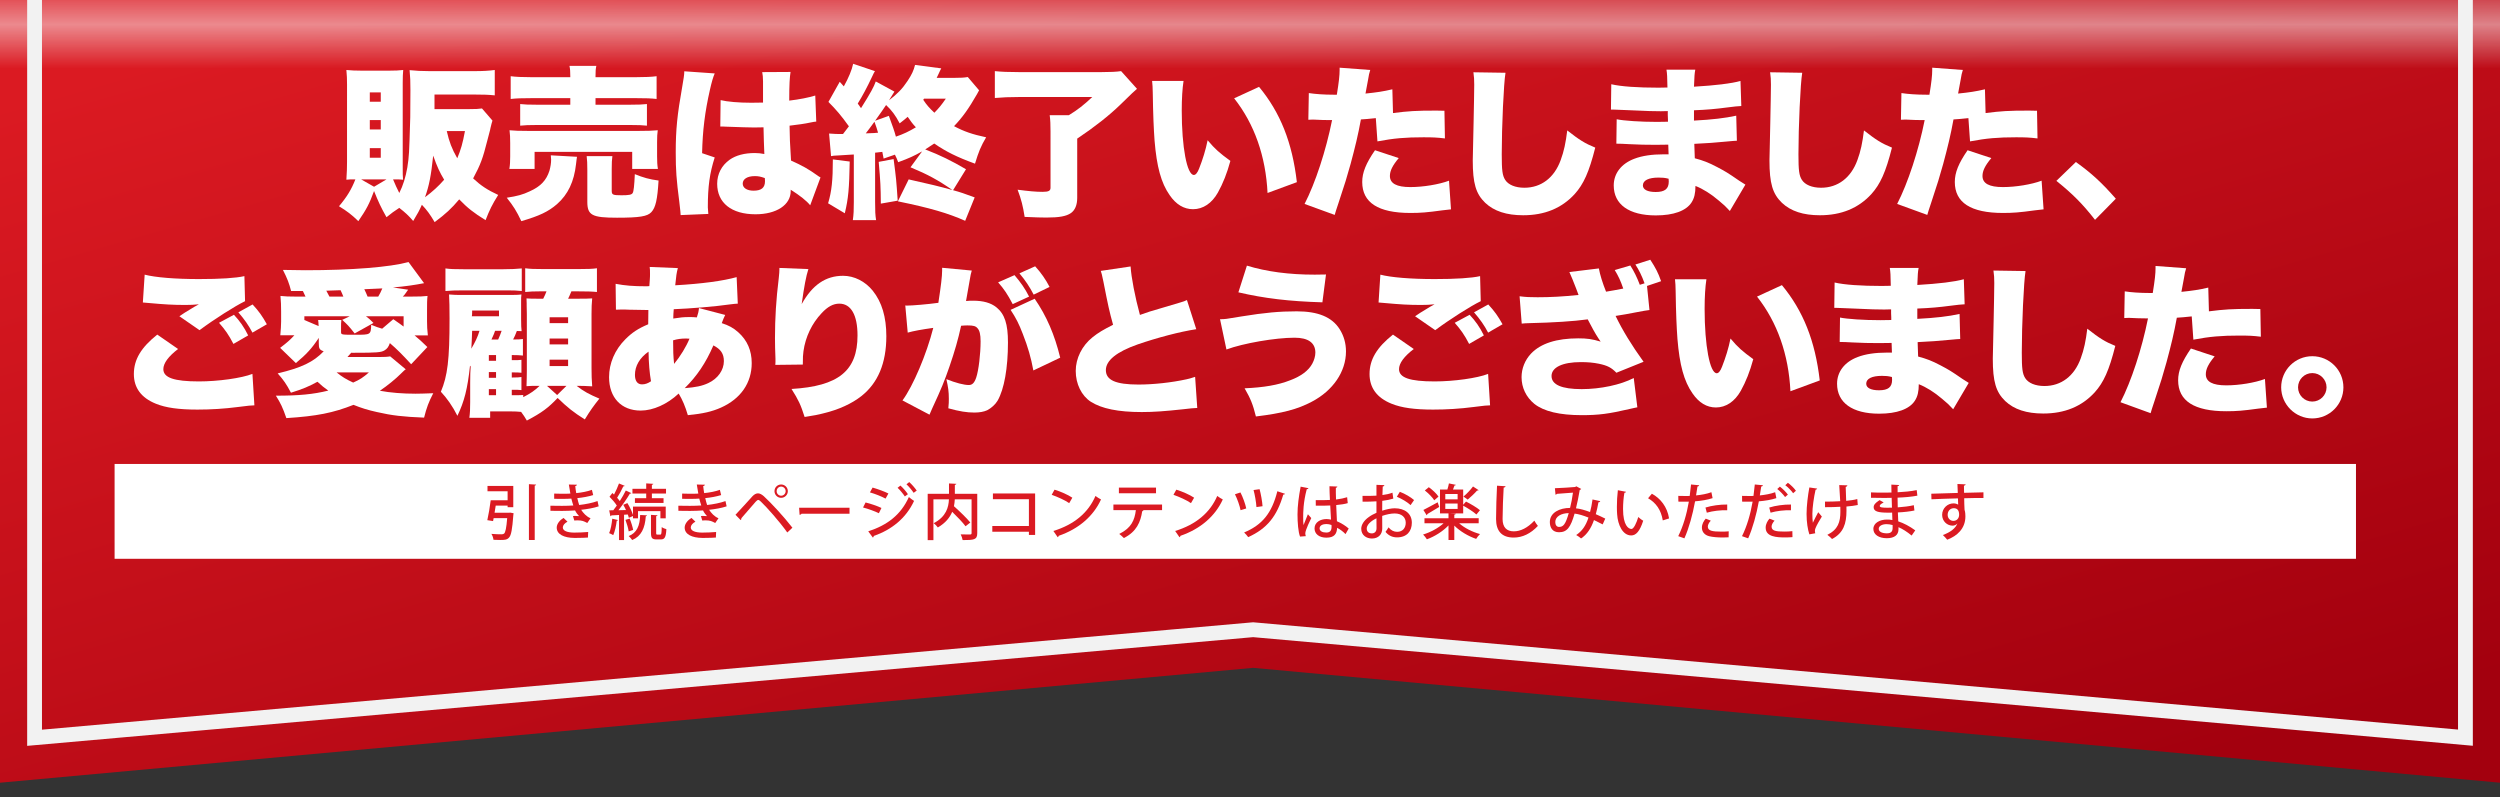
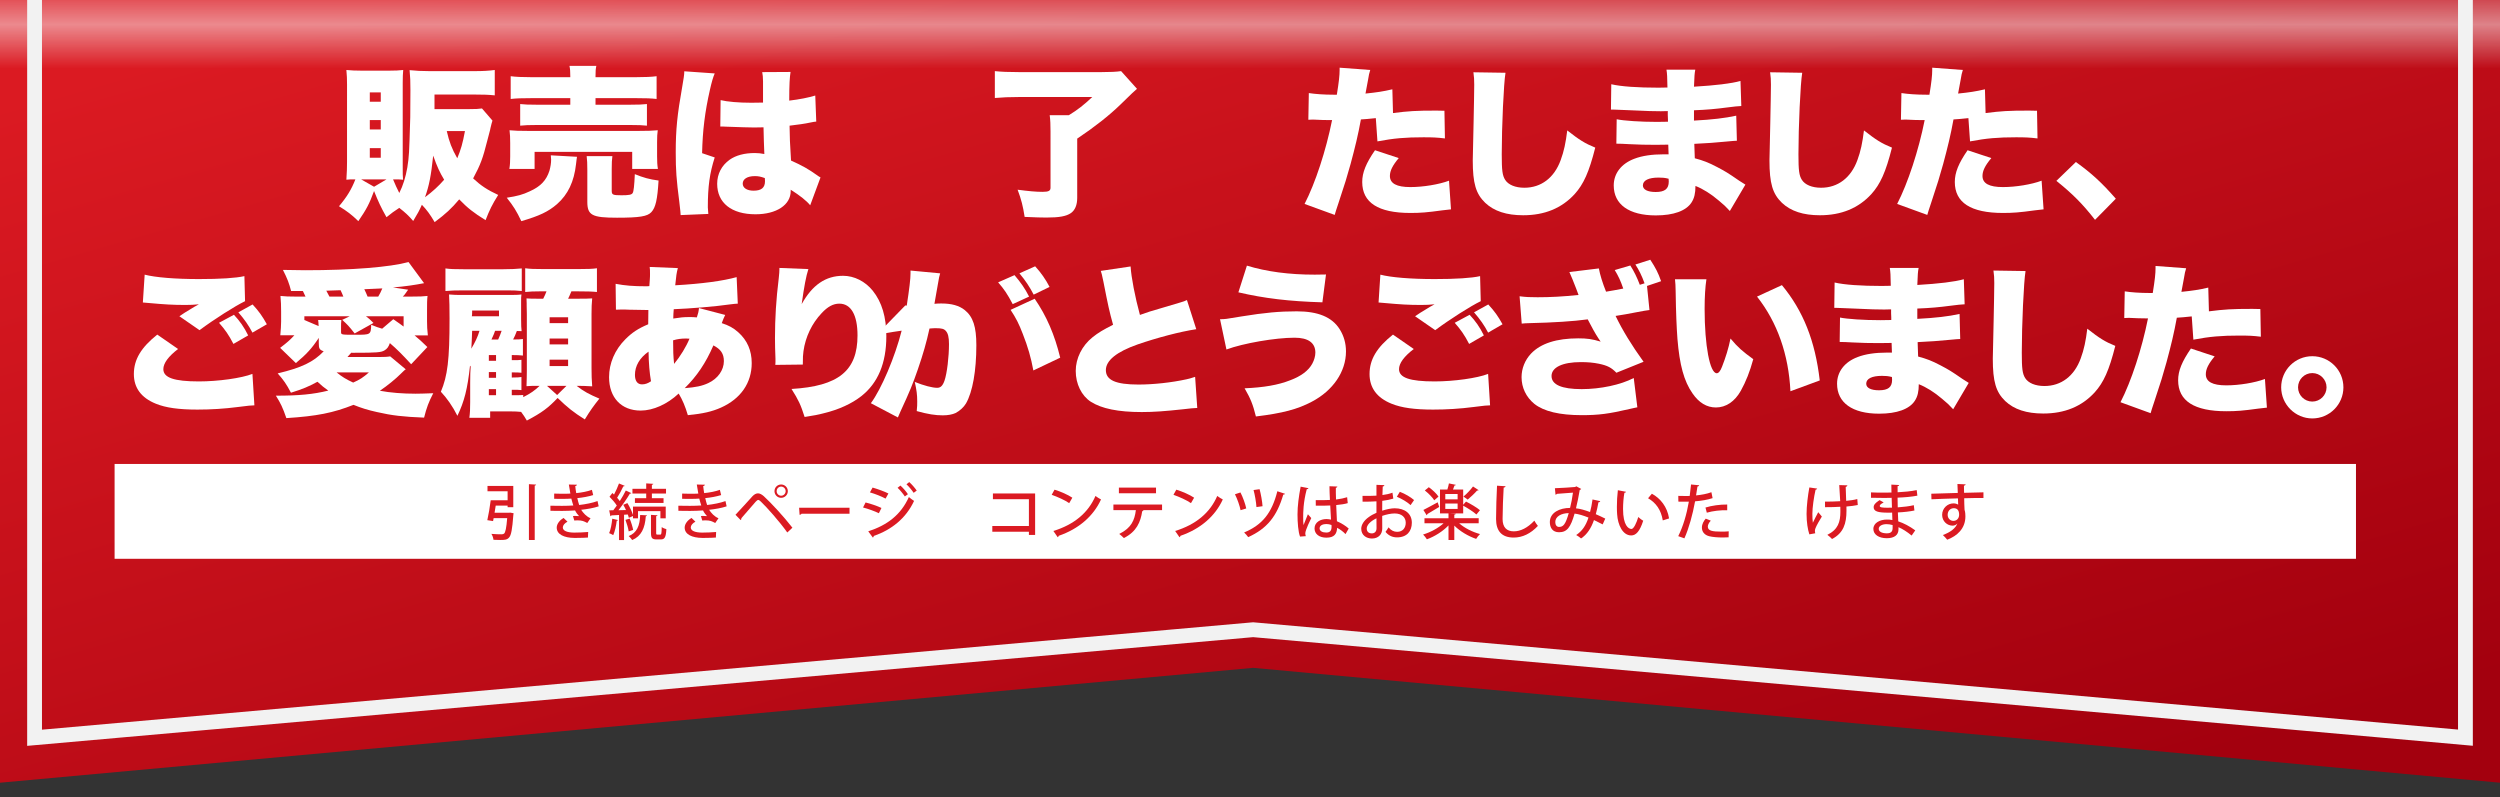
<svg xmlns="http://www.w3.org/2000/svg" version="1.1" id="レイヤー_1" x="0px" y="0px" width="580px" height="185px" viewBox="0 0 580 185" enable-background="new 0 0 580 185" xml:space="preserve">
  <rect x="0" y="0" width="580" height="185" fill="#333333" stroke="none" />
  <g>
    <linearGradient id="SVGID_1_" gradientUnits="userSpaceOnUse" x1="555.309" y1="-574.31" x2="634.791" y2="-850.773" gradientTransform="matrix(1 0 0 -1 -305.18 -622.199)">
      <stop offset="0" style="stop-color:#DB1A22" />
      <stop offset="1" style="stop-color:#A3000E" />
    </linearGradient>
    <polygon fill="url(#SVGID_1_)" points="580,181.59 290.716,154.938 0,181.59 0,0 580,0  " />
    <linearGradient id="SVGID_2_" gradientUnits="userSpaceOnUse" x1="595.18" y1="-638.078" x2="595.18" y2="-622.199" gradientTransform="matrix(1 0 0 -1 -305.18 -622.199)">
      <stop offset="0" style="stop-color:#FDFDFE;stop-opacity:0" />
      <stop offset="0.642" style="stop-color:#FDFDFE" />
      <stop offset="1" style="stop-color:#FDFDFE;stop-opacity:0.5" />
    </linearGradient>
    <rect opacity="0.49" fill="url(#SVGID_2_)" enable-background="new    " width="580" height="15.879" />
    <g>
      <polyline fill="none" stroke="#F2F2F2" stroke-width="3.437" points="571.98,0 571.98,171.139 290.724,146.094 8.02,171.162     8.02,0   " />
    </g>
    <rect x="26.586" y="107.639" fill="#FFFFFF" width="520" height="22" />
    <g>
      <path fill="#FFFFFF" d="M114.252,27.978c-0.19,0.608-0.19,0.608-0.456,1.709c0,0.114,0,0.114-0.76,3.002    c-1.026,4.103-1.596,5.585-3.268,8.701c1.786,1.671,3.344,2.697,5.813,3.837c-1.368,2.166-2.052,3.571-2.926,5.851    c-2.773-1.71-4.217-2.85-6.117-4.825c-1.786,2.127-3.153,3.381-5.699,5.281c-1.026-1.748-1.824-2.849-2.963-4.027    c-0.57,1.292-0.95,2.014-2.014,3.762c-1.102-1.292-1.862-1.976-3.229-3.04c-1.254,0.836-1.824,1.216-2.964,2.166    c-1.292-2.28-1.938-3.686-2.887-6.079c-1.064,2.926-1.786,4.293-3.647,6.991c-1.52-1.482-2.622-2.318-4.483-3.458    c1.862-2.204,2.888-3.914,3.799-6.231c-1.178,0-1.406,0-2.09,0.076c0.114-1.634,0.152-2.888,0.152-4.141V19.657    c0-1.254-0.038-2.318-0.152-3.419c1.254,0.114,2.09,0.152,3.344,0.152h6.763c1.292,0,2.051-0.038,3.077-0.152    c-0.076,0.874-0.114,1.596-0.114,3.001V38.54c0,1.748,0,2.355,0.076,3.153c-0.722-0.076-1.025-0.076-2.317-0.076    c0.456,1.14,0.95,2.166,1.444,3.154c0.874-1.71,1.482-3.686,1.862-5.889c0.418-2.773,0.418-2.85,0.684-11.702    c0-0.57,0.038-4.445,0.038-6.269c0-1.976-0.038-3.078-0.19-4.636c1.52,0.152,2.736,0.228,4.597,0.228h10.449    c2.014,0,3.305-0.076,4.711-0.266v5.889c-1.444-0.152-2.774-0.19-4.673-0.19h-9.309v3.381h7.979c1.596,0,2.28-0.038,3.04-0.152    L114.252,27.978z M89.669,41.617H83.78l3.002,1.71L89.669,41.617z M85.794,23.608h2.545v-2.166h-2.545V23.608z M85.794,30.029    h2.545v-2.166h-2.545V30.029z M85.794,36.602h2.545V34.36h-2.545V36.602z M98.598,45.759c1.748-1.292,3.154-2.583,4.445-4.065    c-1.026-1.709-1.596-2.925-2.545-5.585C100.004,40.857,99.548,43.099,98.598,45.759z M103.651,30.409    c0.57,2.507,1.178,4.103,2.432,6.307c0.836-2.014,1.254-3.42,1.786-6.307H103.651z" />
      <path fill="#FFFFFF" d="M133.867,36.374c-0.076,0.494-0.114,0.646-0.228,1.71c-0.456,4.065-1.862,7.029-4.408,9.271    c-2.014,1.748-4.103,2.736-8.283,3.952c-1.102-2.318-1.824-3.496-3.381-5.434c2.47-0.38,3.724-0.722,5.319-1.481    c2.545-1.14,3.875-2.546,4.597-4.825c0.228-0.836,0.38-1.71,0.38-2.508c0-0.266-0.038-0.76-0.076-1.026L133.867,36.374z     M118.175,39.186c0.152-0.95,0.19-1.824,0.19-2.849v-3.154c0-1.216-0.038-2.052-0.152-2.963c1.178,0.114,2.242,0.152,4.293,0.152    h25.684c2.09,0,3.04-0.038,4.407-0.152c-0.114,0.836-0.152,1.481-0.152,2.773v3.268c0,1.178,0.038,2.014,0.19,2.925h-5.965v-3.951    h-22.645v3.951H118.175z M132.309,17.719c0-1.14-0.038-1.671-0.19-2.432h6.231c-0.152,0.684-0.19,1.254-0.19,2.432v0.19h9.309    c2.166,0,3.762-0.076,4.863-0.228v5.281c-1.33-0.152-2.507-0.19-4.711-0.19h-9.461v1.52h8.169c1.786,0,2.773-0.038,3.761-0.152    v5.015c-1.063-0.114-1.938-0.152-3.761-0.152h-21.923c-1.709,0-2.66,0.038-3.723,0.152V24.14c0.988,0.114,1.976,0.152,3.723,0.152    h7.903v-1.52h-9.081c-2.166,0-3.458,0.038-4.75,0.19v-5.281c1.102,0.152,2.736,0.228,4.901,0.228h8.929V17.719z M141.921,44.277    c0,0.912,0.266,1.026,2.28,1.026c1.709,0,2.355-0.114,2.583-0.532c0.228-0.342,0.38-1.748,0.494-4.37    c1.938,0.798,3.42,1.216,5.509,1.482c-0.266,4.445-0.684,6.269-1.672,7.333c-0.912,0.988-2.697,1.292-7.979,1.292    c-5.775,0-6.877-0.57-6.877-3.686V39.49c0-1.52-0.038-2.355-0.152-3.268h5.965c-0.114,0.836-0.152,1.558-0.152,2.963V44.277z" />
      <path fill="#FFFFFF" d="M165.814,17.035c-0.342,0.76-0.722,2.052-1.102,3.761c-1.178,5.167-1.71,9.499-1.824,14.742l2.925,0.988    c-1.178,3.685-1.596,6.763-1.596,11.588c0,0.19,0.038,0.684,0.114,1.52l-6.421,0.266c-0.038-0.684-0.038-0.684-0.304-3.002    c-0.684-5.319-0.836-7.409-0.836-11.512c0-5.357,0.342-8.701,1.52-15.35c0.304-1.71,0.456-2.736,0.456-3.306    c0-0.038,0-0.114,0-0.19L165.814,17.035z M167.182,23.228c1.558,0.38,4.217,0.608,7.105,0.608c0.798,0,1.443,0,2.735-0.038    c0-2.279,0-2.279,0-4.939c0-0.912-0.076-1.558-0.19-2.128l6.573-0.038c-0.19,1.216-0.304,2.888-0.304,6.649    c2.318-0.266,4.597-0.722,6.041-1.178l0.228,6.042c-0.494,0.038-0.608,0.076-1.406,0.228c-1.178,0.266-2.888,0.494-4.787,0.722    c0.038,2.963,0.076,3.724,0.342,8.093c2.622,1.178,3.989,1.938,6.117,3.458c0.19,0.152,0.38,0.266,0.722,0.456l-2.394,6.459    c-0.874-1.064-2.355-2.242-4.521-3.609c0,0.152,0,0.266,0,0.304c0,3.229-3.305,5.396-8.168,5.396c-5.585,0-8.891-2.66-8.891-7.067    c0-2.279,1.026-4.255,2.887-5.585c1.444-1.026,3.458-1.558,5.852-1.558c0.798,0,1.368,0.076,2.204,0.228    c-0.038-1.063-0.038-1.253-0.114-3.039c-0.038-1.292-0.038-1.824-0.076-3.154c-0.874,0.038-1.406,0.038-2.166,0.038    c-1.14,0-3.343-0.076-6.535-0.19c-0.456-0.038-0.76-0.038-0.874-0.038c-0.076,0-0.266,0-0.456,0L167.182,23.228z M177.44,41.313    c-0.95-0.342-1.52-0.456-2.317-0.456c-1.748,0-2.812,0.684-2.812,1.748c0,0.988,0.988,1.633,2.508,1.633    c1.824,0,2.66-0.684,2.66-2.204L177.44,41.313z" />
-       <path fill="#FFFFFF" d="M197.134,37.476c-0.114,6.231-0.304,8.549-1.14,12.006l-3.875-2.318c0.836-2.773,1.102-5.357,1.102-10.183    L197.134,37.476z M205,36.792c-0.152-0.798-0.19-0.988-0.304-1.558l-1.672,0.19v11.437c0,2.204,0.038,2.963,0.228,4.217h-5.395    c0.19-1.368,0.228-2.356,0.228-4.217V35.842c-0.57,0.038-1.026,0.076-1.292,0.076c-0.95,0.076-0.95,0.076-2.432,0.152    c-0.912,0.038-0.912,0.038-1.558,0.152l-0.456-5.243c1.216,0.076,1.748,0.114,2.355,0.114c0.19,0,0.494,0,0.874,0    c0.57-0.722,0.722-0.95,1.368-1.786c-1.786-2.507-3.001-3.913-4.749-5.661l2.622-4.673l0.95,1.064    c1.102-1.976,1.862-3.799,2.166-5.243l5.053,1.709c-0.228,0.342-0.342,0.608-0.646,1.254c-1.178,2.508-2.28,4.56-3.344,6.269    c0.342,0.456,0.456,0.608,0.76,1.064c2.242-3.571,3.002-4.977,3.42-6.193l4.331,2.355c0,0.038-0.456,0.684-1.254,2.014    c2.014-1.558,3.116-2.698,4.293-4.483c0.988-1.482,1.406-2.394,1.748-3.724l6.079,0.798c-0.19,0.342-0.304,0.57-0.608,1.253    c-0.19,0.418-0.266,0.57-0.456,0.95h4.141c1.444,0,2.166-0.038,3.078-0.19l2.622,3.077c-0.19,0.342-0.266,0.456-0.494,0.912    c-1.938,3.381-3.382,5.395-5.319,7.409c2.355,1.254,4.255,1.9,7.447,2.584c-1.254,2.127-1.748,3.381-2.583,6.117    c-4.179-1.52-6.763-2.812-9.46-4.673c-0.95,0.646-1.292,0.874-2.09,1.368c3.534,1.368,6.079,2.622,9.46,4.597l-3.001,4.863    c1.672,0.456,2.66,0.798,5.015,1.672l-2.204,5.433c-3.914-1.748-8.168-3.001-15.616-4.521l2.508-5.091    c5.091,1.14,6.991,1.596,10.145,2.47c-3.268-2.28-5.699-3.609-9.727-5.281l2.697-3.685c-1.976,1.102-2.963,1.558-5.547,2.507    c-0.304-0.798-0.418-1.064-0.76-1.748L205,36.792z M200.858,30.941c0.912-0.038,1.102-0.038,1.938-0.076    c0.304-0.038,0.608-0.038,0.912-0.076c-0.266-0.912-0.342-1.216-0.836-2.546C202.036,29.383,201.542,30.067,200.858,30.941z     M206.215,26.875c0.95,2.622,1.253,3.419,1.633,4.825c1.71-0.57,3.04-1.216,4.636-2.166c-0.76-0.798-1.14-1.33-1.9-2.432    c-0.57,0.494-0.874,0.76-1.862,1.52c-0.988-1.9-1.862-3.04-3.153-4.255c-0.646,0.988-1.292,1.899-2.546,3.647L206.215,26.875z     M207.317,36.906c0.608,4.673,0.608,4.673,0.95,9.65l-3.913,0.684c-0.038-4.027-0.076-4.863-0.494-9.688L207.317,36.906z     M214.194,23.152c0.76,1.178,1.482,1.976,2.583,3.001c1.064-1.102,1.558-1.672,2.66-3.268h-5.053L214.194,23.152z" />
      <path fill="#FFFFFF" d="M236.54,22.506c-2.47,0-3.913,0.076-5.737,0.228v-6.231c1.481,0.152,3.115,0.228,5.699,0.228h18.959    c2.127,0,3.609-0.076,4.635-0.228l3.686,4.104c-0.836,0.722-0.836,0.722-3.914,3.724c-2.507,2.432-5.965,5.167-9.955,7.827v13.754    c0,1.634-0.494,2.85-1.481,3.534c-1.064,0.722-2.66,1.026-5.661,1.026c-1.178,0-2.432-0.038-5.054-0.152    c-0.38-2.432-0.76-4.027-1.633-6.307c2.622,0.342,4.255,0.494,5.775,0.494c1.406,0,1.862-0.228,1.862-0.95V30.561    c0-1.596-0.038-2.698-0.19-3.837h4.445c2.052-1.254,3.458-2.355,5.433-4.217H236.54z" />
-       <path fill="#FFFFFF" d="M274.582,18.783c-0.266,1.71-0.418,4.104-0.418,6.877c0,8.511,1.216,14.932,2.812,14.932    c0.418,0,0.836-0.494,1.216-1.481c0.836-2.128,1.52-4.293,1.977-6.573c1.747,2.09,2.773,2.964,5.281,4.788    c-0.799,2.925-1.711,5.205-2.889,7.333c-1.405,2.508-3.457,3.875-5.775,3.875c-2.127,0-3.951-1.102-5.433-3.268    c-1.976-2.812-3.001-6.611-3.495-12.652c-0.19-2.66-0.342-5.851-0.418-11.132c-0.038-1.292-0.038-1.672-0.152-2.698H274.582z     M292.098,20.15c4.939,5.965,7.713,12.918,8.775,22.113l-6.801,2.508c-0.418-8.511-3.039-15.996-7.75-21.961L292.098,20.15z" />
      <path fill="#FFFFFF" d="M323.178,26.229c3.609-0.456,5.281-0.57,10.068-0.57c0.268,0,1.064,0,1.863,0.038l0.113,6.421    c-1.824-0.228-2.887-0.266-4.977-0.266c-4.18,0-6.877,0.228-10.678,0.95l-0.379-5.395c-1.824,0.19-2.279,0.228-3.457,0.304    c-0.646,3.571-1.33,6.383-2.395,10.334c-0.949,3.344-1.178,4.179-2.813,9.081c-0.607,1.824-0.607,1.824-0.873,2.736l-6.99-2.546    c2.508-4.863,4.977-12.424,6.383-19.453c-0.266,0-0.457,0-0.607,0c-1.217,0-2.014-0.038-3.648-0.114c-0.037,0-0.189,0-0.379,0    c-0.305,0-0.457,0-0.875,0.038l0.113-6.193c1.482,0.228,3.496,0.38,5.775,0.38c0.115,0,0.381,0,0.723,0    c0.494-3.04,0.646-4.521,0.646-5.699c0-0.114,0-0.304,0-0.57l7.104,0.532c-0.227,0.76-0.342,1.14-0.492,2.204    c-0.039,0.228-0.268,1.33-0.609,3.268c2.623-0.266,4.143-0.494,6.232-0.988L323.178,26.229z M324.508,36.678    c-1.443,1.709-2.051,2.963-2.051,4.141c0,1.748,1.557,2.584,4.748,2.584c2.965,0,6.65-0.608,8.967-1.482l0.457,6.649    c-0.76,0.076-1.102,0.114-2.014,0.228c-3.572,0.494-5.092,0.608-7.41,0.608c-7.445,0-11.17-2.394-11.17-7.181    c0-2.204,0.875-4.331,2.965-7.371L324.508,36.678z" />
      <path fill="#FFFFFF" d="M349.277,16.883c-0.418,2.394-0.873,12.538-0.873,18.883c0,3.8,0.152,4.939,0.797,5.965    c0.723,1.14,2.357,1.824,4.445,1.824c3.914,0,6.953-2.318,8.436-6.421c0.76-2.052,1.178-4.065,1.52-6.877    c2.813,2.204,4.066,3.001,6.498,3.989c-1.445,5.699-2.699,8.473-4.787,10.791c-3.002,3.267-6.953,4.901-11.932,4.901    c-3.875,0-6.762-0.95-8.814-2.887c-2.166-2.09-2.887-4.521-2.887-9.841c0-0.988,0-0.988,0.189-8.625    c0.076-3.837,0.152-7.447,0.152-8.929c0-1.178-0.039-1.786-0.189-2.888L349.277,16.883z" />
      <path fill="#FFFFFF" d="M373.816,19.542c2.242,0.532,6.154,0.798,10.941,0.798c0.457,0,0.951,0,2.09-0.038    c-0.037-2.508-0.076-3.192-0.227-4.142h6.686c-0.189,1.026-0.189,1.292-0.303,3.952c5.053-0.304,8.586-0.722,10.789-1.33    l0.191,5.813c-1.104,0.076-1.33,0.076-3.344,0.342c-2.547,0.342-4.674,0.532-7.637,0.646c0,0.95,0,0.95,0,2.394    c4.293-0.228,7.18-0.57,9.803-1.14l0.15,5.813c-0.797,0.038-0.797,0.038-2.432,0.19c-1.709,0.19-5.357,0.456-7.445,0.532    c0.037,1.748,0.037,1.748,0.113,3.344c1.975,0.532,3.191,0.988,5.205,2.052c1.938,1.025,2.395,1.292,5.092,3.153    c0.568,0.38,0.836,0.532,1.443,0.912l-3.609,6.117c-1.141-1.216-1.141-1.216-2.584-2.432c-1.785-1.52-3.646-2.697-5.395-3.381    c0,1.71-0.266,2.85-0.912,3.837c-1.254,1.938-4.143,3.001-8.283,3.001c-6.23,0-9.764-2.545-9.764-6.953    c0-2.773,1.746-5.053,4.787-6.193c1.785-0.684,4.064-1.026,6.762-1.026c0.494,0,0.609,0,1.178,0    c-0.037-1.292-0.076-2.052-0.076-2.242c-0.797,0-2.355,0.038-2.924,0.038c-2.205,0-3.953-0.038-6.117-0.152    c-1.672-0.076-1.863-0.114-3.002-0.114l0.076-5.661c1.672,0.342,5.471,0.608,9.346,0.608c0.799,0,1.369,0,2.547-0.038    c0-0.266,0-0.38,0-0.57c0-0.076,0-0.076-0.039-0.988c0-0.532,0-0.532,0-0.912c-0.873,0.038-1.254,0.038-1.596,0.038    c-2.051,0-2.697-0.038-7.066-0.228c-1.443-0.038-1.443-0.038-2.85-0.114c-0.533-0.038-0.912-0.038-1.025-0.038    c-0.152,0-0.381,0-0.646,0L373.816,19.542z M384.797,41.2c-2.318,0-3.648,0.646-3.648,1.823c0,0.95,1.064,1.52,2.965,1.52    c2.127,0,3.039-0.722,3.039-2.432c0-0.228-0.039-0.646-0.039-0.646C386.203,41.237,385.67,41.2,384.797,41.2z" />
      <path fill="#FFFFFF" d="M418.115,16.883c-0.418,2.394-0.875,12.538-0.875,18.883c0,3.8,0.152,4.939,0.799,5.965    c0.723,1.14,2.355,1.824,4.445,1.824c3.914,0,6.953-2.318,8.436-6.421c0.76-2.052,1.178-4.065,1.52-6.877    c2.811,2.204,4.064,3.001,6.496,3.989c-1.443,5.699-2.697,8.473-4.787,10.791c-3.002,3.267-6.953,4.901-11.93,4.901    c-3.875,0-6.764-0.95-8.814-2.887c-2.166-2.09-2.889-4.521-2.889-9.841c0-0.988,0-0.988,0.189-8.625    c0.076-3.837,0.152-7.447,0.152-8.929c0-1.178-0.037-1.786-0.189-2.888L418.115,16.883z" />
      <path fill="#FFFFFF" d="M460.658,26.229c3.609-0.456,5.281-0.57,10.068-0.57c0.266,0,1.064,0,1.861,0.038l0.115,6.421    c-1.824-0.228-2.889-0.266-4.979-0.266c-4.178,0-6.877,0.228-10.676,0.95l-0.379-5.395c-1.824,0.19-2.281,0.228-3.459,0.304    c-0.645,3.571-1.33,6.383-2.393,10.334c-0.951,3.344-1.178,4.179-2.813,9.081c-0.607,1.824-0.607,1.824-0.873,2.736l-6.992-2.546    c2.508-4.863,4.979-12.424,6.385-19.453c-0.268,0-0.457,0-0.609,0c-1.215,0-2.014-0.038-3.646-0.114c-0.039,0-0.189,0-0.381,0    c-0.303,0-0.455,0-0.873,0.038l0.113-6.193c1.482,0.228,3.496,0.38,5.775,0.38c0.113,0,0.381,0,0.723,0    c0.494-3.04,0.645-4.521,0.645-5.699c0-0.114,0-0.304,0-0.57l7.105,0.532c-0.229,0.76-0.342,1.14-0.494,2.204    c-0.037,0.228-0.266,1.33-0.607,3.268c2.621-0.266,4.141-0.494,6.23-0.988L460.658,26.229z M461.988,36.678    c-1.443,1.709-2.051,2.963-2.051,4.141c0,1.748,1.557,2.584,4.748,2.584c2.965,0,6.648-0.608,8.967-1.482l0.457,6.649    c-0.762,0.076-1.104,0.114-2.014,0.228c-3.572,0.494-5.092,0.608-7.41,0.608c-7.447,0-11.17-2.394-11.17-7.181    c0-2.204,0.873-4.331,2.963-7.371L461.988,36.678z" />
      <path fill="#FFFFFF" d="M481.6,37.59c3.646,2.584,6.117,4.901,9.27,8.511l-4.824,4.901c-2.85-3.647-5.129-5.965-8.967-9.042    L481.6,37.59z" />
      <path fill="#FFFFFF" d="M41.314,80.968c-2.242,1.71-3.419,3.306-3.419,4.673c0,1.977,2.47,2.85,8.245,2.85    c4.483,0,9.917-0.76,12.424-1.747l0.456,7.295c-1.026,0.037-1.026,0.037-3.761,0.379c-3.192,0.418-6.345,0.607-9.461,0.607    c-4.293,0-7.333-0.418-9.65-1.367c-3.381-1.367-5.091-3.685-5.091-6.876c0-3.382,1.672-6.155,5.433-9.156L41.314,80.968z     M33.563,63.719c2.469,0.646,7.105,1.025,12.576,1.025c4.939,0,8.586-0.229,10.562-0.684l0.152,5.813    c-2.356,1.141-7.143,4.18-10.563,6.726l-4.673-3.229c1.102-0.76,1.178-0.798,3.001-1.9c0.494-0.303,0.532-0.342,0.912-0.531    c0.266-0.152,0.304-0.152,0.608-0.342c-1.254,0.113-1.824,0.152-3.116,0.152c-2.888,0-4.787-0.115-8.549-0.457    c-0.684-0.076-0.798-0.076-1.33-0.113L33.563,63.719z M54.27,73.028c1.33,1.405,2.356,2.85,3.306,4.787l-3.419,1.976    c-1.102-2.128-1.938-3.306-3.344-4.901L54.27,73.028z M58.602,70.633c1.444,1.559,2.28,2.736,3.306,4.598l-3.344,1.938    c-0.912-1.747-1.862-3.077-3.268-4.711L58.602,70.633z" />
      <path fill="#FFFFFF" d="M73.957,78.385c-1.558,2.393-2.888,3.837-5.319,5.851l-3.647-3.533c1.748-1.33,2.355-1.899,3.306-2.926    h-3.268c0.114-1.368,0.19-2.165,0.19-3.191v-2.317c0-1.406-0.038-2.318-0.152-3.609c1.253,0.113,1.786,0.151,3.685,0.151h2.128    c-0.266-0.569-0.342-0.76-0.608-1.292h-2.736c-0.456-1.785-0.874-2.887-1.899-4.901c2.432,0.038,4.217,0.076,5.167,0.076    c10.867,0,19.681-0.722,23.975-1.899l3.609,4.901c-2.127,0.418-4.445,0.76-7.219,0.987l3.533,0.532    c-0.19,0.228-0.342,0.418-0.418,0.569c-0.456,0.646-0.456,0.646-0.835,1.026h1.786c2.242,0,2.887-0.038,3.951-0.151    c-0.114,0.911-0.114,1.861-0.114,3.533v2.355c0,1.14,0.038,1.9,0.19,3.268h-3.078c1.178,0.988,1.596,1.367,2.963,2.697    l-3.761,3.99c-2.052-2.242-3.306-3.496-4.939-4.902c-0.304,0.875-0.646,1.33-1.216,1.672c-0.798,0.494-1.786,0.57-6.953,0.57    H81.48c-0.38,0.418-0.494,0.57-0.874,0.988h7.257c1.33,0,2.052-0.039,2.66-0.152l3.609,3.002c-0.228,0.151-0.38,0.266-1.178,1.063    c-1.178,1.178-3.078,2.735-4.825,3.913c2.394,0.456,5.357,0.684,8.283,0.684c0.988,0,2.09-0.037,4.104-0.113    c-1.064,2.052-1.558,3.38-2.128,5.662c-4.825-0.191-7.485-0.494-10.942-1.293c-2.089-0.455-3.761-0.988-5.433-1.672    c-4.711,1.861-8.473,2.621-15.578,3.078c-0.836-2.432-1.33-3.457-2.432-5.205c5.319,0,8.625-0.305,12.158-1.178    c-1.026-0.723-1.52-1.141-2.508-2.053c-2.089,1.141-3.381,1.672-6.155,2.546c-1.026-1.976-1.748-3.001-3.078-4.483    c5.585-1.33,8.321-2.66,10.676-5.129c-0.988-0.342-1.14-0.646-1.14-1.9V78.385z M73.919,75.649    c-0.038-0.836-0.038-0.873-0.114-1.406H79.2c-0.076,0.494-0.076,1.026-0.076,1.635v1.14c0,0.646,0.076,0.646,3.306,0.646    c3.571,0,3.609,0,3.686-2.317c1.178,0.494,1.634,0.646,2.545,0.912l2.583-2.204c1.33,0.912,1.786,1.254,2.394,1.71V73.37h-8.739    c0.76,0.57,0.988,0.798,1.748,1.558l-4.369,2.432c-1.368-1.747-1.672-2.052-2.888-3.153l1.748-0.836H70.613v0.873L73.919,75.649z     M75.705,67.442c0.342,0.608,0.418,0.799,0.722,1.368h3.229c-0.304-0.722-0.342-0.874-0.646-1.481L75.705,67.442z M78.098,86.401    c1.254,1.026,2.204,1.597,3.837,2.356c1.558-0.685,2.356-1.216,3.647-2.356H78.098z M87.749,68.81    c0.38-0.608,0.608-1.102,0.95-1.899c-0.304,0-1.71,0.076-4.179,0.189c0.304,0.608,0.532,1.141,0.76,1.71H87.749z" />
      <path fill="#FFFFFF" d="M118.731,91.682c1.216,0,1.216,0,1.596,0c0.494-0.037,0.494-0.037,1.063-0.037v0.494    c1.672-0.836,2.736-1.596,3.8-2.622h-0.342c-1.292,0-1.672,0-2.698,0.076c0.038-1.558,0.076-2.394,0.076-3.534v-13.26    l-0.038-1.785v-0.646c0-0.228,0-0.531-0.038-1.14c0.874,0.076,1.254,0.076,3.116,0.076h0.76c0.342-0.685,0.57-1.178,0.76-1.71    h-1.52c-1.482,0-2.28,0.038-3.419,0.152v-5.509c1.064,0.152,2.052,0.19,4.293,0.19h7.865c2.318,0,3.458-0.038,4.483-0.19v5.509    c-1.026-0.114-2.355-0.152-4.483-0.152h-1.444c-0.266,0.646-0.494,1.178-0.76,1.71h1.558c2.394,0,3.078,0,4.027-0.076    c-0.114,1.103-0.152,2.204-0.152,3.534v12.651c0,1.521,0.038,2.85,0.152,4.218c-1.368-0.076-2.279-0.114-3.268-0.114h-0.342    c1.596,1.254,2.926,1.976,5.281,2.964c-1.254,1.558-2.166,2.812-3.381,4.826c-2.66-1.672-4.027-2.775-6.307-4.978    c-2.166,2.279-3.609,3.382-7.143,5.244c-0.532-0.912-0.722-1.178-1.33-2.014c-0.684-0.076-1.596-0.115-2.584-0.115h-4.597v1.482    h-4.825c0.152-1.141,0.19-2.09,0.19-3.609v-4.484c0-1.52,0.038-3.039,0.114-3.799l-0.152-0.189    c-0.57,5.357-1.33,8.32-2.925,11.626c-1.102-2.205-2.47-4.142-3.837-5.585c1.558-3.686,2.014-7.409,2.014-16.945    c0-2.773-0.038-4.066-0.114-5.623c1.102,0.113,1.596,0.113,3.875,0.113h9.081c2.432,0,2.926,0,3.837-0.113    c-0.076,0.493-0.076,0.911-0.076,1.785v3.875c0,1.596,0.038,2.128,0.114,2.85c-0.494,0-0.646-0.037-1.102-0.037    c-0.38,0.987-0.494,1.254-0.874,1.975c1.254,0,1.634-0.037,2.28-0.113v3.838c-0.76-0.076-1.33-0.115-2.584-0.115v1.179h0.304    c1.064,0,1.444,0,1.938-0.076v3.001c-0.76-0.076-1.026-0.076-1.976-0.076h-0.266v1.179h0.304c1.064,0,1.368-0.038,1.938-0.114    v3.039c-0.684-0.075-0.988-0.075-1.976-0.075h-0.266V91.682z M103.343,62.275c1.064,0.152,2.09,0.19,4.332,0.19h9.005    c1.899,0,3.191-0.076,4.369-0.19v5.243c-0.988-0.113-1.938-0.152-3.381-0.152h-9.993c-2.09,0-3.04,0.039-4.332,0.152V62.275z     M109.537,76.75c-0.076,2.166-0.114,2.889-0.19,4.143c0.912-1.559,1.481-2.736,1.899-4.143H109.537z M109.537,72.458    c0,0.57-0.038,0.76-0.076,0.912h6.307v-1.33h-6.231V72.458z M115.083,82.374h-1.671v1.33h1.671V82.374z M115.083,86.326h-1.671    v1.329h1.671V86.326z M113.412,90.277v1.405h1.671v-1.405H113.412z M114.855,76.75c-0.228,0.685-0.228,0.685-0.835,2.014h1.558    c0.38-0.836,0.532-1.254,0.798-2.014H114.855z M129.255,91.645l2.166-2.128H126.9L129.255,91.645z M127.508,74.965h4.293v-1.367    h-4.293V74.965z M127.508,79.905h4.293v-1.368h-4.293V79.905z M127.508,84.92h4.293v-1.482h-4.293V84.92z" />
      <path fill="#FFFFFF" d="M168.244,73.065c-0.266,0.533-0.532,1.178-0.798,1.9c1.634,0.531,2.697,1.102,3.837,2.127    c2.089,1.862,3.115,4.256,3.115,7.144c0,4.597-2.545,8.282-7.143,10.334c-2.052,0.912-4.142,1.406-7.675,1.748    c-0.608-2.053-1.253-3.572-2.127-5.015c-2.622,2.468-5.927,3.951-8.815,3.951c-4.483,0-7.333-3.001-7.333-7.75    c0-3.229,1.33-6.345,3.799-8.814c1.52-1.521,2.925-2.47,5.281-3.458c0-1.291,0-1.672,0.038-3.305    c-1.634-0.039-1.634-0.039-4.445-0.076c-0.57-0.039-1.178-0.039-1.862-0.039c-0.532,0-0.684,0-1.216,0.039l-0.076-6.004    c2.204,0.418,4.142,0.57,7.067,0.57h0.228l0.532-0.038c0.038-0.493,0.038-0.493,0.114-1.634c0.038-0.38,0.038-0.798,0.038-1.216    c0-0.76,0-1.063-0.076-1.596l6.535,0.266c-0.304,1.139-0.38,1.748-0.608,3.989c6.155-0.342,11.17-1.025,14.248-1.898l0.266,6.154    c-0.608,0.038-0.76,0.038-1.634,0.152c-3.647,0.531-9.422,0.988-13.222,1.14c-0.038,0.38-0.038,0.38-0.076,1.026    c0,0.228,0,0.342-0.038,1.139c1.71-0.266,2.394-0.342,3.686-0.342c0.722,0,1.026,0,1.786,0.076    c0.304-0.873,0.418-1.406,0.494-2.166L168.244,73.065z M147.309,86.971c0,1.406,0.57,2.204,1.634,2.204    c0.722,0,1.368-0.228,2.09-0.722c-0.342-1.938-0.532-4.18-0.57-6.877C148.411,83.02,147.309,84.881,147.309,86.971z     M156.389,84.426c1.444-1.748,2.85-4.066,3.572-5.852c-0.342-0.038-0.456-0.038-0.798-0.038c-1.102,0-1.976,0.114-3.002,0.418    C156.161,81.424,156.199,82.526,156.389,84.426z M164.33,88.872c2.204-1.026,3.609-3.002,3.609-5.092    c0-1.709-0.722-2.773-2.432-3.647c-1.748,4.065-3.837,7.144-6.649,9.917C161.367,89.859,162.886,89.555,164.33,88.872z" />
      <path fill="#FFFFFF" d="M187.546,62.427c-0.532,1.596-0.988,4.065-1.558,8.131c2.469-4.445,5.547-6.573,9.612-6.573    c2.583,0,5.129,1.292,6.877,3.457c2.128,2.66,3.154,6.117,3.154,10.563c0,6.231-1.938,10.867-5.813,13.906    c-2.166,1.71-5.205,3.115-8.663,3.951c-1.292,0.342-2.28,0.533-4.483,0.875c-0.912-2.85-1.406-3.914-3.04-6.498    c10.904-0.646,15.312-4.217,15.312-12.424c0-4.75-1.52-7.371-4.218-7.371c-1.406,0-2.697,0.684-4.103,2.203    c-2.28,2.395-3.762,5.548-4.217,8.815c-0.114,0.874-0.152,1.329-0.152,3.115l-6.383,0.076c0.038-0.267,0.038-0.494,0.038-0.646    c0-0.152,0-0.418,0-0.76c-0.076-1.482-0.114-3.762-0.114-4.826c0-4.597,0.266-8.967,0.874-13.867    c0.114-1.102,0.152-1.52,0.152-2.09c0-0.076,0-0.19,0-0.304L187.546,62.427z" />
-       <path fill="#FFFFFF" d="M210.025,70.862c0.152,0.038,0.266,0.038,0.342,0.038c1.216,0,4.863-0.304,7.333-0.646    c0.608-3.951,0.874-6.193,0.874-7.485c0-0.152,0-0.38,0-0.646l6.877,0.646c-0.228,0.76-0.228,0.76-0.608,2.964    c-0.304,1.748-0.57,3.191-0.722,4.104c0.646-0.076,1.102-0.076,1.634-0.076c2.355,0,4.104,0.494,5.395,1.52    c1.938,1.558,2.698,3.875,2.698,8.169c0,5.927-0.874,10.828-2.394,13.487c-0.532,0.912-1.482,1.748-2.432,2.242    c-0.76,0.342-1.748,0.533-2.963,0.533c-1.748,0-3.458-0.268-6.042-0.988c0.114-1.102,0.114-1.52,0.114-2.205    c0-1.671-0.152-2.697-0.57-4.559c2.166,0.873,4.103,1.367,5.205,1.367c0.798,0,1.292-0.494,1.71-1.709    c0.57-1.672,1.025-5.51,1.025-8.436c0-1.596-0.228-2.508-0.722-3.039c-0.418-0.494-0.95-0.646-2.28-0.646    c-0.342,0-0.722,0-1.52,0.076c-0.684,3.154-1.482,5.928-2.698,9.461c-1.216,3.496-1.824,5.016-4.027,9.765    c-0.304,0.645-0.38,0.836-0.608,1.404l-6.269-3.304c2.432-3.268,5.623-10.791,7.143-16.832c-2.736,0.381-4.598,0.723-5.927,1.102    L210.025,70.862z M235.367,63.833c1.481,1.748,2.394,3.04,3.381,4.978l-3.799,1.748c-1.216-2.317-2.014-3.495-3.382-5.054    L235.367,63.833z M240.041,69.304c2.773,4.027,4.635,8.358,5.927,13.678l-6.231,2.964c-0.532-2.926-1.254-5.434-2.432-8.436    c-0.912-2.393-1.596-3.723-2.85-5.623L240.041,69.304z M240.154,61.781c1.33,1.444,2.47,3.078,3.344,4.788l-3.686,1.785    c-0.988-1.899-1.938-3.305-3.306-4.939L240.154,61.781z" />
+       <path fill="#FFFFFF" d="M210.025,70.862c0.152,0.038,0.266,0.038,0.342,0.038c0.608-3.951,0.874-6.193,0.874-7.485c0-0.152,0-0.38,0-0.646l6.877,0.646c-0.228,0.76-0.228,0.76-0.608,2.964    c-0.304,1.748-0.57,3.191-0.722,4.104c0.646-0.076,1.102-0.076,1.634-0.076c2.355,0,4.104,0.494,5.395,1.52    c1.938,1.558,2.698,3.875,2.698,8.169c0,5.927-0.874,10.828-2.394,13.487c-0.532,0.912-1.482,1.748-2.432,2.242    c-0.76,0.342-1.748,0.533-2.963,0.533c-1.748,0-3.458-0.268-6.042-0.988c0.114-1.102,0.114-1.52,0.114-2.205    c0-1.671-0.152-2.697-0.57-4.559c2.166,0.873,4.103,1.367,5.205,1.367c0.798,0,1.292-0.494,1.71-1.709    c0.57-1.672,1.025-5.51,1.025-8.436c0-1.596-0.228-2.508-0.722-3.039c-0.418-0.494-0.95-0.646-2.28-0.646    c-0.342,0-0.722,0-1.52,0.076c-0.684,3.154-1.482,5.928-2.698,9.461c-1.216,3.496-1.824,5.016-4.027,9.765    c-0.304,0.645-0.38,0.836-0.608,1.404l-6.269-3.304c2.432-3.268,5.623-10.791,7.143-16.832c-2.736,0.381-4.598,0.723-5.927,1.102    L210.025,70.862z M235.367,63.833c1.481,1.748,2.394,3.04,3.381,4.978l-3.799,1.748c-1.216-2.317-2.014-3.495-3.382-5.054    L235.367,63.833z M240.041,69.304c2.773,4.027,4.635,8.358,5.927,13.678l-6.231,2.964c-0.532-2.926-1.254-5.434-2.432-8.436    c-0.912-2.393-1.596-3.723-2.85-5.623L240.041,69.304z M240.154,61.781c1.33,1.444,2.47,3.078,3.344,4.788l-3.686,1.785    c-0.988-1.899-1.938-3.305-3.306-4.939L240.154,61.781z" />
      <path fill="#FFFFFF" d="M262.298,61.819c0.152,2.507,1.026,7.067,2.166,11.246c1.71-0.607,2.813-0.987,4.369-1.405    c3.609-1.063,3.609-1.063,4.979-1.481c0.873-0.266,1.025-0.305,1.557-0.57l2.166,6.764c-3.762,0.569-9.08,1.975-13.602,3.533    c-4.864,1.709-7.371,3.723-7.371,5.965c0,2.318,2.279,3.344,7.561,3.344c3.457,0,7.676-0.456,11.133-1.216    c0.57-0.114,0.949-0.228,2.014-0.57l0.494,7.219c-0.95,0.037-1.368,0.076-3.307,0.303c-4.217,0.457-6.801,0.646-9.574,0.646    c-5.471,0-9.308-0.797-11.816-2.393c-2.166-1.406-3.496-4.142-3.496-7.144c0-2.925,1.444-5.851,3.914-7.826    c1.33-1.064,2.432-1.71,4.749-2.888c-0.912-3.306-1.102-4.218-2.241-9.993c-0.38-1.747-0.418-1.975-0.608-2.507L262.298,61.819z" />
      <path fill="#FFFFFF" d="M283.048,74.053c1.179,0,1.179,0,5.016-0.646c5.358-0.874,8.815-1.179,12.766-1.179    c4.979,0,8.207,1.33,9.992,4.18c0.951,1.52,1.445,3.23,1.445,5.129c0,4.674-3.002,9.082-7.941,11.666    c-3.305,1.746-6.725,2.658-12.957,3.418c-0.684-2.773-1.252-4.177-2.622-6.535c4.409-0.189,7.79-0.76,10.563-1.861    c2.547-0.949,4.256-2.241,5.129-3.838c0.457-0.835,0.723-1.785,0.723-2.583c0-2.28-1.672-3.458-4.826-3.458    c-4.445,0-11.93,1.293-15.805,2.736L283.048,74.053z M289.281,61.629c4.596,1.406,9.801,2.09,15.729,2.09    c0.684,0,1.33,0,2.621-0.038l-0.836,6.459c-7.713-0.228-13.449-0.912-19.491-2.317L289.281,61.629z" />
      <path fill="#FFFFFF" d="M327.994,80.968c-2.242,1.71-3.42,3.306-3.42,4.673c0,1.977,2.471,2.85,8.246,2.85    c4.482,0,9.916-0.76,12.424-1.747l0.455,7.295c-1.025,0.037-1.025,0.037-3.762,0.379c-3.191,0.418-6.344,0.607-9.461,0.607    c-4.293,0-7.332-0.418-9.65-1.367c-3.381-1.367-5.09-3.685-5.09-6.876c0-3.382,1.672-6.155,5.432-9.156L327.994,80.968z     M320.244,63.719c2.469,0.646,7.104,1.025,12.576,1.025c4.938,0,8.586-0.229,10.561-0.684l0.152,5.813    c-2.355,1.141-7.143,4.18-10.563,6.726l-4.672-3.229c1.102-0.76,1.178-0.798,3-1.9c0.494-0.303,0.533-0.342,0.912-0.531    c0.266-0.152,0.305-0.152,0.609-0.342c-1.254,0.113-1.824,0.152-3.117,0.152c-2.887,0-4.787-0.115-8.549-0.457    c-0.684-0.076-0.797-0.076-1.328-0.113L320.244,63.719z M340.949,73.028c1.33,1.405,2.357,2.85,3.307,4.787l-3.42,1.976    c-1.102-2.128-1.938-3.306-3.344-4.901L340.949,73.028z M345.281,70.633c1.443,1.559,2.279,2.736,3.307,4.598l-3.344,1.938    c-0.912-1.747-1.863-3.077-3.268-4.711L345.281,70.633z" />
      <path fill="#FFFFFF" d="M378.232,61.591c0.834,1.292,1.596,2.85,2.203,4.483c0.494-0.152,0.57-0.189,1.102-0.342    c-0.646-1.786-1.291-3.078-2.127-4.37l3.457-1.102c1.215,1.862,1.824,3.002,2.508,4.978l-3.268,1.102l0.57,5.586    c-1.104,0.151-1.104,0.151-3.117,0.531c-1.709,0.342-3.229,0.607-4.748,0.836c1.596,3.306,3.723,6.801,6.496,10.639l-6.307,2.545    c-1.141-1.178-2.051-1.672-4.064-2.09c-1.293-0.266-2.584-0.379-4.18-0.379c-4.256,0-6.801,1.215-6.801,3.229    s2.355,3.04,6.99,3.04c4.332,0,9.043-0.987,12.082-2.583l0.836,6.8c-0.684,0.152-0.988,0.189-1.748,0.381    c-4.9,1.139-7.219,1.443-11.133,1.443c-5.166,0-8.814-0.875-11.018-2.623c-1.9-1.556-2.963-3.76-2.963-6.192    c0-2.014,0.797-3.989,2.203-5.472c2.242-2.355,5.928-3.533,10.941-3.533c2.053,0,3.191,0.152,5.207,0.76    c-0.799-1.14-1.406-2.127-2.357-3.951c-0.342-0.646-0.418-0.76-0.645-1.216c-3.268,0.456-8.17,0.76-13.375,0.874    c-1.063,0.038-1.254,0.038-1.938,0.113l-0.494-6.344c1.443,0.189,2.355,0.228,4.18,0.228c2.926,0,5.889-0.152,9.498-0.532    c-0.189-0.494-0.189-0.494-0.568-1.52c-0.646-1.672-1.064-2.697-1.559-3.8l6.84-0.836c0.266,1.481,0.873,3.42,1.67,5.396    c1.635-0.266,2.166-0.38,3.99-0.723c-0.607-1.785-1.141-2.925-1.977-4.292L378.232,61.591z" />
      <path fill="#FFFFFF" d="M395.889,64.783c-0.266,1.71-0.418,4.104-0.418,6.877c0,8.511,1.217,14.932,2.813,14.932    c0.418,0,0.836-0.493,1.215-1.481c0.836-2.128,1.521-4.293,1.977-6.573c1.748,2.09,2.773,2.964,5.281,4.788    c-0.797,2.925-1.709,5.205-2.887,7.332c-1.406,2.507-3.459,3.875-5.775,3.875c-2.129,0-3.951-1.102-5.434-3.267    c-1.977-2.811-3.002-6.61-3.496-12.651c-0.189-2.659-0.342-5.851-0.418-11.132c-0.037-1.293-0.037-1.672-0.152-2.698H395.889z     M413.404,66.151c4.939,5.965,7.713,12.918,8.777,22.112l-6.801,2.508c-0.418-8.511-3.039-15.995-7.752-21.961L413.404,66.151z" />
      <path fill="#FFFFFF" d="M425.629,65.542c2.242,0.532,6.154,0.798,10.943,0.798c0.455,0,0.949,0,2.088-0.037    c-0.037-2.508-0.074-3.192-0.227-4.142h6.688c-0.191,1.026-0.191,1.292-0.305,3.952c5.053-0.304,8.586-0.722,10.791-1.33    l0.189,5.813c-1.102,0.076-1.33,0.076-3.344,0.342c-2.545,0.342-4.674,0.531-7.637,0.646c0,0.949,0,0.949,0,2.393    c4.293-0.228,7.182-0.569,9.803-1.14l0.152,5.813c-0.799,0.038-0.799,0.038-2.432,0.189c-1.711,0.19-5.357,0.456-7.447,0.532    c0.037,1.748,0.037,1.748,0.113,3.344c1.977,0.532,3.191,0.987,5.205,2.052c1.938,1.025,2.395,1.291,5.092,3.153    c0.57,0.38,0.836,0.532,1.443,0.911l-3.609,6.117c-1.139-1.215-1.139-1.215-2.584-2.431c-1.785-1.52-3.646-2.697-5.395-3.381    c0,1.71-0.266,2.85-0.912,3.838c-1.254,1.937-4.141,3.001-8.283,3.001c-6.23,0-9.764-2.547-9.764-6.954    c0-2.773,1.748-5.054,4.787-6.192c1.785-0.685,4.064-1.026,6.764-1.026c0.492,0,0.607,0,1.178,0    c-0.039-1.292-0.076-2.052-0.076-2.241c-0.799,0-2.355,0.037-2.926,0.037c-2.203,0-3.951-0.037-6.117-0.151    c-1.672-0.076-1.861-0.114-3.002-0.114l0.076-5.661c1.672,0.343,5.471,0.608,9.346,0.608c0.799,0,1.369,0,2.547-0.039    c0-0.266,0-0.379,0-0.569c0-0.075,0-0.075-0.039-0.987c0-0.532,0-0.532,0-0.912c-0.873,0.037-1.254,0.037-1.596,0.037    c-2.051,0-2.697-0.037-7.066-0.227c-1.443-0.039-1.443-0.039-2.85-0.115c-0.531-0.037-0.912-0.037-1.025-0.037    c-0.152,0-0.381,0-0.646,0L425.629,65.542z M436.609,87.2c-2.318,0-3.646,0.646-3.646,1.823c0,0.95,1.063,1.521,2.963,1.521    c2.127,0,3.039-0.723,3.039-2.432c0-0.229-0.037-0.646-0.037-0.646C438.016,87.237,437.482,87.2,436.609,87.2z" />
      <path fill="#FFFFFF" d="M469.928,62.883c-0.418,2.394-0.873,12.538-0.873,18.883c0,3.8,0.15,4.939,0.797,5.965    c0.723,1.141,2.355,1.824,4.445,1.824c3.914,0,6.953-2.318,8.436-6.421c0.76-2.052,1.178-4.065,1.52-6.877    c2.811,2.204,4.064,3.001,6.496,3.989c-1.443,5.699-2.697,8.473-4.787,10.791c-3,3.267-6.953,4.9-11.93,4.9    c-3.875,0-6.764-0.949-8.814-2.887c-2.166-2.089-2.889-4.521-2.889-9.841c0-0.987,0-0.987,0.191-8.624    c0.076-3.837,0.152-7.447,0.152-8.929c0-1.178-0.039-1.785-0.191-2.888L469.928,62.883z" />
      <path fill="#FFFFFF" d="M512.471,72.229c3.609-0.455,5.281-0.569,10.07-0.569c0.266,0,1.063,0,1.861,0.038l0.113,6.421    c-1.824-0.228-2.887-0.266-4.977-0.266c-4.18,0-6.877,0.228-10.678,0.95l-0.379-5.396c-1.824,0.19-2.279,0.228-3.457,0.304    c-0.646,3.571-1.33,6.383-2.395,10.334c-0.949,3.344-1.178,4.18-2.813,9.082c-0.607,1.822-0.607,1.822-0.873,2.734l-6.99-2.545    c2.508-4.863,4.977-12.423,6.383-19.453c-0.266,0-0.457,0-0.607,0c-1.217,0-2.014-0.038-3.648-0.114c-0.037,0-0.189,0-0.379,0    c-0.305,0-0.457,0-0.875,0.038l0.113-6.193c1.482,0.229,3.496,0.38,5.775,0.38c0.115,0,0.381,0,0.723,0    c0.494-3.04,0.646-4.521,0.646-5.699c0-0.114,0-0.304,0-0.57l7.104,0.532c-0.227,0.759-0.342,1.14-0.492,2.204    c-0.039,0.228-0.268,1.329-0.609,3.268c2.623-0.267,4.143-0.494,6.232-0.987L512.471,72.229z M513.801,82.678    c-1.443,1.709-2.051,2.963-2.051,4.141c0,1.748,1.557,2.584,4.748,2.584c2.965,0,6.65-0.607,8.967-1.481l0.457,6.649    c-0.76,0.076-1.102,0.113-2.014,0.229c-3.572,0.494-5.092,0.607-7.41,0.607c-7.445,0-11.17-2.395-11.17-7.181    c0-2.203,0.875-4.331,2.965-7.371L513.801,82.678z" />
      <path fill="#FFFFFF" d="M543.67,89.859c0,3.989-3.229,7.219-7.219,7.219c-3.951,0-7.219-3.268-7.219-7.219    c0-3.989,3.23-7.219,7.219-7.219C540.441,82.64,543.67,85.87,543.67,89.859z M533.146,89.859c0,1.823,1.482,3.305,3.305,3.305    c1.824,0,3.307-1.482,3.307-3.305s-1.482-3.306-3.307-3.306C534.629,86.553,533.146,88.036,533.146,89.859z" />
    </g>
    <g>
      <path fill="#DB1A22" d="M118.074,118.955l0.294-0.027l0.785,0.141c0,0.111-0.028,0.279-0.056,0.406    c-0.252,3.348-0.504,4.721-1.009,5.252c-0.476,0.518-1.008,0.547-2.059,0.547c-0.462,0-0.995-0.014-1.541-0.043    c-0.042-0.406-0.224-0.994-0.49-1.373c0.938,0.084,1.919,0.1,2.283,0.1c0.308,0,0.476-0.029,0.658-0.154    c0.322-0.281,0.546-1.303,0.729-3.6h-3.138c-0.056,0.252-0.098,0.475-0.14,0.686l-1.331-0.211c0.28-1.219,0.603-3.123,0.785-4.621    h3.922v-2.088h-4.665v-1.232h5.981v4.93h-1.316v-0.363h-2.76c-0.084,0.547-0.168,1.121-0.266,1.652H118.074z M122.71,112.33    l1.667,0.098c-0.014,0.127-0.098,0.197-0.322,0.238v12.607h-1.345V112.33z" />
      <path fill="#DB1A22" d="M138.895,117.471c-1.121,0.379-2.62,0.645-4.062,0.799c0.434,0.699,1.232,1.596,2.171,1.961l-0.756,1.105    c-0.798-0.42-1.163-0.615-2.339-0.615c-0.224,0-0.462,0.014-0.672,0.041l-0.308-1.049c0.154-0.016,0.322-0.016,0.504-0.016    c0.322,0,0.672,0.016,0.911,0.043c-0.309-0.322-0.687-0.813-0.925-1.316c-1.008,0.07-2.129,0.111-2.998,0.111    c-0.756,0-1.835,0-2.717-0.027l-0.014-1.178c0.798,0.029,1.891,0.029,2.689,0.029c0.771,0,1.793-0.029,2.633-0.084    c-0.126-0.393-0.336-1.064-0.462-1.598c-0.448,0.043-1.233,0.07-2.676,0.07c-0.462,0-0.91-0.014-1.303-0.027v-1.205    c0.588,0.027,1.205,0.041,1.737,0.041c0.672,0,1.484,0,2.017-0.041c-0.126-0.617-0.252-1.373-0.351-2.102l1.863,0.041    c0,0.154-0.14,0.268-0.378,0.322c0.056,0.52,0.126,1.107,0.224,1.625c1.233-0.111,2.662-0.391,3.642-0.756l0.294,1.205    c-1.064,0.35-2.395,0.588-3.684,0.715c0.14,0.602,0.294,1.203,0.434,1.596c1.485-0.168,3.054-0.477,4.258-0.91L138.895,117.471z     M133.222,124.797c-2.326-0.027-4.063-0.799-4.063-2.395c0-0.912,0.771-1.766,1.583-2.242l0.911,0.869    c-0.687,0.363-1.065,0.867-1.079,1.316c-0.014,0.84,1.064,1.205,2.633,1.219c1.022,0,2.325-0.057,3.25-0.141l-0.056,1.289    c-0.63,0.041-1.471,0.084-2.634,0.084H133.222z" />
      <path fill="#DB1A22" d="M143.378,120.65c-0.028,0.098-0.126,0.154-0.294,0.154c-0.14,1.162-0.434,2.508-0.813,3.348    c-0.238-0.154-0.672-0.35-0.953-0.463c0.364-0.783,0.603-2.115,0.729-3.348L143.378,120.65z M145.886,120.133    c-0.056-0.225-0.126-0.49-0.238-0.771l-0.869,0.057v5.869h-1.163v-5.813c-0.672,0.041-1.289,0.084-1.779,0.098    c-0.014,0.111-0.126,0.182-0.224,0.195l-0.28-1.373l0.953-0.014c0.266-0.336,0.532-0.699,0.813-1.092    c-0.406-0.645-1.079-1.443-1.695-2.045c0.308-0.365,0.49-0.617,0.672-0.869c0.126,0.111,0.252,0.238,0.378,0.365    c0.434-0.813,0.882-1.822,1.149-2.578l1.331,0.547c-0.056,0.098-0.168,0.139-0.336,0.139c-0.35,0.785-0.924,1.863-1.429,2.635    c0.238,0.266,0.448,0.518,0.616,0.77c0.546-0.854,1.037-1.709,1.401-2.451l1.289,0.602c-0.056,0.084-0.182,0.127-0.35,0.127    c-0.658,1.135-1.709,2.646-2.647,3.838l1.751-0.041c-0.196-0.422-0.406-0.842-0.63-1.219l0.953-0.393    c0.532,0.854,1.064,1.975,1.303,2.76v-1.947h7.592v2.717h-1.233v-1.666h-5.197v1.666h-1.163v-0.531L145.886,120.133z     M146.082,120.314c0.35,0.84,0.687,1.934,0.813,2.633l-1.037,0.336c-0.098-0.713-0.434-1.82-0.756-2.674L146.082,120.314z     M150.102,119.559c-0.014,0.111-0.112,0.182-0.28,0.223c-0.182,2.746-1.051,4.623-3.152,5.506    c-0.168-0.252-0.56-0.715-0.813-0.924c1.877-0.729,2.591-2.367,2.662-4.889L150.102,119.559z M149.92,115.58v-1.078h-3.194v-1.094    h3.194v-1.26l1.639,0.098c-0.014,0.111-0.098,0.195-0.322,0.238v0.924h3.278v1.094h-3.278v1.078h2.704v1.092h-6.64v-1.092H149.92z     M152.231,123.592c0,0.379,0.028,0.434,0.28,0.434h0.686c0.238,0,0.294-0.223,0.322-1.75c0.252,0.211,0.756,0.406,1.079,0.49    c-0.098,1.891-0.406,2.381-1.274,2.381h-1.009c-1.05,0-1.289-0.363-1.289-1.541v-4.16l1.513,0.098    c-0.014,0.113-0.098,0.184-0.308,0.225V123.592z" />
      <path fill="#DB1A22" d="M168.579,117.471c-1.121,0.379-2.619,0.645-4.062,0.799c0.434,0.699,1.232,1.596,2.171,1.961l-0.756,1.105    c-0.798-0.42-1.163-0.615-2.339-0.615c-0.224,0-0.462,0.014-0.672,0.041l-0.308-1.049c0.154-0.016,0.322-0.016,0.504-0.016    c0.322,0,0.672,0.016,0.911,0.043c-0.308-0.322-0.687-0.813-0.925-1.316c-1.008,0.07-2.129,0.111-2.998,0.111    c-0.756,0-1.835,0-2.717-0.027l-0.014-1.178c0.798,0.029,1.891,0.029,2.689,0.029c0.771,0,1.793-0.029,2.633-0.084    c-0.126-0.393-0.336-1.064-0.462-1.598c-0.448,0.043-1.233,0.07-2.676,0.07c-0.462,0-0.91-0.014-1.303-0.027v-1.205    c0.588,0.027,1.205,0.041,1.737,0.041c0.672,0,1.485,0,2.017-0.041c-0.126-0.617-0.252-1.373-0.351-2.102l1.863,0.041    c0,0.154-0.14,0.268-0.378,0.322c0.056,0.52,0.126,1.107,0.224,1.625c1.233-0.111,2.662-0.391,3.642-0.756l0.294,1.205    c-1.065,0.35-2.396,0.588-3.684,0.715c0.14,0.602,0.294,1.203,0.434,1.596c1.485-0.168,3.054-0.477,4.258-0.91L168.579,117.471z     M162.906,124.797c-2.325-0.027-4.063-0.799-4.063-2.395c0-0.912,0.771-1.766,1.583-2.242l0.911,0.869    c-0.687,0.363-1.065,0.867-1.079,1.316c-0.014,0.84,1.064,1.205,2.633,1.219c1.022,0,2.325-0.057,3.25-0.141l-0.056,1.289    c-0.63,0.041-1.471,0.084-2.634,0.084H162.906z" />
      <path fill="#DB1A22" d="M170.631,119.432c1.051-1.078,3.11-3.404,3.964-4.328c0.42-0.434,0.841-0.645,1.261-0.645    c0.435,0,0.869,0.252,1.331,0.645c1.723,1.568,4.678,4.777,6.653,7.326l-1.19,1.105c-1.821-2.563-4.777-5.883-6.122-7.156    c-0.266-0.252-0.448-0.393-0.63-0.393c-0.154,0.014-0.336,0.154-0.574,0.406c-0.56,0.615-2.423,2.814-3.32,3.824    c0.028,0.154-0.028,0.322-0.168,0.447L170.631,119.432z M181.221,112.4c0.854,0,1.555,0.686,1.555,1.555    c0,0.84-0.7,1.541-1.555,1.541s-1.541-0.701-1.541-1.541C179.68,113.059,180.394,112.4,181.221,112.4z M182.271,113.955    c0-0.588-0.476-1.064-1.05-1.064s-1.037,0.477-1.037,1.064c0,0.574,0.462,1.051,1.037,1.051    C181.823,115.006,182.271,114.502,182.271,113.955z" />
      <path fill="#DB1A22" d="M185.393,117.793h11.696v1.4h-11.136c-0.084,0.141-0.266,0.238-0.448,0.252L185.393,117.793z" />
      <path fill="#DB1A22" d="M200.815,116.574c1.261,0.309,2.76,0.826,3.684,1.275l-0.602,1.219c-0.911-0.449-2.452-1.01-3.67-1.332    L200.815,116.574z M201.432,123.27c4.385-1.428,7.55-3.795,9.427-7.955c0.28,0.252,0.911,0.713,1.205,0.896    c-1.877,4.061-5.267,6.723-9.371,8.137c0.028,0.127-0.042,0.295-0.196,0.365L201.432,123.27z M202.44,113.115    c1.261,0.363,2.717,0.896,3.67,1.371l-0.658,1.191c-0.995-0.533-2.367-1.078-3.628-1.443L202.44,113.115z M208.898,112.652    c0.574,0.504,1.317,1.359,1.737,2.002l-0.714,0.52c-0.364-0.561-1.148-1.527-1.681-2.004L208.898,112.652z M210.943,111.84    c0.575,0.504,1.317,1.359,1.737,1.975l-0.714,0.52c-0.364-0.576-1.135-1.486-1.667-1.977L210.943,111.84z" />
-       <path fill="#DB1A22" d="M226.723,114.557v9.119c0,1.555-0.742,1.625-3.39,1.625c-0.056-0.363-0.266-0.98-0.448-1.33    c0.56,0.027,1.121,0.027,1.555,0.027h0.616c0.266,0,0.35-0.084,0.35-0.336v-7.816h-3.894c-0.028,0.518-0.084,1.051-0.196,1.598    c1.316,1.176,2.969,2.76,3.796,3.781l-1.106,0.869c-0.645-0.883-1.919-2.199-3.096-3.348c-0.546,1.303-1.541,2.59-3.334,3.627    c-0.196-0.279-0.63-0.756-0.953-0.994c2.942-1.541,3.446-3.74,3.53-5.533h-3.6v9.469h-1.331v-10.758h4.944v-2.395l1.695,0.084    c-0.014,0.125-0.112,0.209-0.336,0.252v2.059H226.723z" />
      <path fill="#DB1A22" d="M240.148,114.486v9.623h-1.443v-0.742h-8.489v-1.33h8.489v-6.219h-8.349v-1.332H240.148z" />
      <path fill="#DB1A22" d="M244.651,113.605c1.429,0.434,3.11,1.176,4.132,1.861l-0.729,1.262c-1.008-0.701-2.675-1.443-4.062-1.934    L244.651,113.605z M244.385,123.186c4.833-1.484,8.11-4.258,9.763-8.125c0.406,0.322,0.882,0.59,1.289,0.813    c-1.737,3.824-5.126,6.822-9.819,8.434c-0.014,0.141-0.112,0.279-0.224,0.336L244.385,123.186z" />
      <path fill="#DB1A22" d="M269.597,118.354h-4.566l0.267,0.07c-0.028,0.098-0.14,0.182-0.308,0.182    c-0.365,2.451-1.289,4.748-4.259,6.219c-0.224-0.238-0.756-0.729-1.064-0.951c2.815-1.402,3.558-3.18,3.853-5.52h-5.211v-1.303    h11.29V118.354z M268.197,114.432h-8.614v-1.303h8.614V114.432z" />
      <path fill="#DB1A22" d="M272.902,113.605c1.429,0.434,3.109,1.176,4.133,1.861l-0.729,1.262c-1.009-0.701-2.676-1.443-4.063-1.934    L272.902,113.605z M272.636,123.186c4.832-1.484,8.109-4.258,9.763-8.125c0.406,0.322,0.882,0.59,1.288,0.813    c-1.736,3.824-5.126,6.822-9.818,8.434c-0.014,0.141-0.112,0.279-0.225,0.336L272.636,123.186z" />
      <path fill="#DB1A22" d="M287.785,114.248c0.531,1.01,1.148,2.705,1.344,3.713l-1.316,0.406c-0.182-0.98-0.771-2.662-1.303-3.697    L287.785,114.248z M298.121,114.557c-0.055,0.127-0.195,0.197-0.406,0.197c-1.455,5-3.754,7.885-8.137,9.861    c-0.197-0.281-0.645-0.826-0.939-1.08c4.217-1.777,6.417-4.467,7.706-9.566L298.121,114.557z M292.225,113.492    c0.295,1.094,0.617,2.844,0.686,3.951l-1.414,0.195c-0.07-1.121-0.363-2.83-0.672-3.949L292.225,113.492z" />
      <path fill="#DB1A22" d="M301.609,124.488c-0.42-1.051-0.588-3.264-0.588-5.154c0-1.947,0.295-4.174,0.729-6.43l1.807,0.35    c-0.027,0.141-0.195,0.238-0.393,0.252c-0.826,3.096-0.826,5.506-0.826,6.486c0,0.729,0.014,1.471,0.084,1.834    c0.252-0.686,0.758-1.932,1.01-2.52l0.783,0.881c-0.139,0.281-1.387,2.803-1.387,3.545c0,0.195,0.043,0.393,0.113,0.658    L301.609,124.488z M305.252,116.027c0.602,0.029,2.646,0.014,3.291-0.041c-0.055-1.148-0.098-2.143-0.111-3.18l1.836,0.07    c-0.016,0.139-0.127,0.252-0.352,0.293c-0.014,0.799,0,1.471,0.043,2.719c1.021-0.127,1.877-0.309,2.576-0.533l0.141,1.373    c-0.645,0.195-1.568,0.35-2.676,0.447c0.057,1.402,0.127,2.844,0.168,3.754c1.01,0.436,2.018,1.051,2.732,1.695l-0.742,1.289    c-0.504-0.531-1.191-1.078-1.947-1.457c-0.07,1.4-0.631,2.283-2.494,2.283c-1.68,0-2.744-0.867-2.744-2.143    c0-1.443,1.387-2.172,2.758-2.172c0.352,0,0.701,0.057,1.064,0.127c-0.055-0.799-0.111-2.102-0.182-3.277    c-0.42,0.014-0.951,0.041-1.303,0.041h-2.045L305.252,116.027z M308.908,121.799c-0.365-0.141-0.785-0.225-1.178-0.225    c-0.756,0-1.582,0.268-1.582,1.01c0,0.658,0.701,0.967,1.555,0.967c0.869,0,1.219-0.449,1.219-1.332L308.908,121.799z" />
      <path fill="#DB1A22" d="M323.246,115.678c-0.715,0.225-1.582,0.393-2.563,0.518c-0.014,0.771-0.014,1.584-0.014,2.283    c1.021-0.336,2.1-0.559,2.912-0.559c2.326,0,3.965,1.232,3.965,3.348c0,1.961-1.135,3.402-3.432,3.402    c-0.994,0-1.92-0.35-2.676-1.273c0.252-0.309,0.504-0.729,0.701-1.051c0.602,0.742,1.273,1.037,2.002,1.037    c1.303,0,1.99-0.926,1.99-2.115c0-1.234-0.912-2.145-2.578-2.145c-0.84,0-1.891,0.225-2.885,0.561    c0,1.064,0.014,2.578,0.014,2.941c0,1.262-0.826,2.313-2.396,2.313c-1.232,0-2.479-0.729-2.479-2.27    c0-0.926,0.645-1.92,1.723-2.689c0.504-0.379,1.135-0.715,1.807-1.01v-2.66c-0.967,0.07-2.045,0.084-3.221,0.084l-0.014-1.346    c1.189,0.014,2.268,0,3.234-0.055v-2.508l1.836,0.07c-0.014,0.168-0.154,0.293-0.379,0.322c-0.041,0.531-0.057,1.273-0.07,1.975    c0.855-0.111,1.639-0.281,2.326-0.547L323.246,115.678z M319.338,120.244c-0.434,0.211-2.254,1.135-2.254,2.381    c0,0.645,0.391,1.121,1.176,1.121c0.631,0,1.092-0.406,1.092-1.191C319.352,122.205,319.352,121.211,319.338,120.244z     M327.252,117.191c-0.742-0.715-2.045-1.471-3.18-1.947l0.688-1.148c1.219,0.461,2.521,1.232,3.305,1.918L327.252,117.191z" />
      <path fill="#DB1A22" d="M343.055,121.393h-4.539c1.219,1.094,3.082,2.031,4.848,2.508c-0.295,0.266-0.701,0.785-0.896,1.121    c-1.82-0.617-3.74-1.752-5.07-3.082v3.348h-1.346v-3.391c-1.316,1.387-3.221,2.578-5.014,3.223    c-0.197-0.336-0.604-0.84-0.883-1.107c1.709-0.518,3.543-1.498,4.762-2.619h-4.439v-1.162h5.574v-1.121h-1.975v-5.533h1.709    c0.141-0.461,0.295-1.008,0.363-1.428l1.611,0.336c-0.027,0.098-0.141,0.154-0.322,0.154c-0.098,0.279-0.225,0.615-0.35,0.938    h2.367v3.531l0.658-0.744c1.064,0.533,2.521,1.387,3.236,2.004l-0.826,0.994c-0.645-0.588-1.977-1.457-3.068-2.045v1.793h-2.928    v0.014l1.205,0.057c-0.014,0.111-0.113,0.195-0.336,0.225v0.826h5.658V121.393z M330.225,118.311    c0.84-0.42,2.086-1.105,3.318-1.777l0.352,1.078c-0.994,0.615-2.061,1.246-2.76,1.652c0.014,0.111-0.043,0.211-0.141,0.279    L330.225,118.311z M331.484,113.031c0.855,0.602,1.822,1.512,2.242,2.184l-0.98,0.855c-0.406-0.672-1.346-1.625-2.186-2.283    L331.484,113.031z M335.309,114.613v1.232h2.857v-1.232H335.309z M335.309,116.826v1.246h2.857v-1.246H335.309z M343.041,113.717    c-0.057,0.084-0.195,0.111-0.35,0.084c-0.561,0.645-1.5,1.527-2.186,2.102c0-0.014-0.98-0.701-0.98-0.701    c0.715-0.588,1.666-1.582,2.213-2.34L343.041,113.717z" />
      <path fill="#DB1A22" d="M349.287,112.807c-0.027,0.168-0.154,0.279-0.434,0.309c-0.111,1.764-0.252,5.238-0.252,7.297    c0,1.947,0.967,2.857,2.592,2.857c1.541,0,3.18-0.77,4.775-2.479c0.168,0.309,0.617,0.994,0.826,1.219    c-1.693,1.807-3.6,2.703-5.615,2.703c-2.844,0-4.092-1.598-4.092-4.301c0-1.82,0.113-6.023,0.225-7.732L349.287,112.807z" />
      <path fill="#DB1A22" d="M371.26,116.266c-0.055,0.168-0.209,0.268-0.42,0.268c-0.154,0.867-0.379,1.891-0.615,2.758    c0.686,0.295,1.471,0.658,2.197,1.023l-0.602,1.344c-0.699-0.363-1.373-0.699-2.018-1.008c-0.658,1.904-1.596,3.334-2.996,4.271    c-0.281-0.266-0.785-0.602-1.135-0.797c1.371-0.896,2.254-2.186,2.857-4.049c-1.205-0.49-2.313-0.813-3.223-0.924    c-0.924,3.207-1.75,4.328-3.613,4.328c-1.514,0-2.129-1.078-2.129-2.367c0-2.199,2.297-3.279,4.691-3.279    c0.268-1.021,0.504-2.283,0.674-3.543c-0.66,0.057-2.648,0.211-3.713,0.279c-0.084,0.113-0.195,0.17-0.336,0.211l-0.141-1.514    c1.359-0.041,3.895-0.209,4.623-0.279c0.154-0.027,0.252-0.098,0.336-0.168l1.148,0.617c-0.07,0.098-0.195,0.182-0.35,0.236    c-0.225,1.387-0.574,3.082-0.869,4.26c0.967,0.084,2.059,0.42,3.264,0.854c0.225-0.77,0.436-1.863,0.574-2.914L371.26,116.266z     M363.949,119.039c-1.766,0.029-3.125,0.799-3.125,2.074c0,0.672,0.322,1.135,0.869,1.135    C362.674,122.248,363.205,121.674,363.949,119.039z" />
      <path fill="#DB1A22" d="M377.236,114.096c-0.029,0.125-0.182,0.223-0.379,0.238c-0.195,1.092-0.309,2.492-0.309,3.754    c0,3.809,1.248,4.635,1.961,4.635c0.52-0.014,1.178-1.428,1.57-2.773c0.279,0.254,0.813,0.688,1.148,0.855    c-0.799,2.494-1.695,3.418-2.787,3.418c-1.977,0-3.111-2.451-3.264-4.902c-0.043-0.533-0.057-1.121-0.057-1.738    c0-1.232,0.07-2.59,0.225-3.852L377.236,114.096z M385.766,120.734c-0.406-2.479-1.609-4.104-3.416-5.141l0.881-1.051    c2.004,1.078,3.572,3.055,3.992,5.729L385.766,120.734z" />
      <path fill="#DB1A22" d="M397.322,115.566c-1.121,0.377-2.619,0.629-4.063,0.742c-0.561,3.066-1.428,6.246-2.479,8.586l-1.43-0.504    c1.121-2.242,1.947-5.016,2.465-8.012c-0.209,0.014-0.434,0.014-0.629,0.014c-0.672,0-1.316,0-1.807-0.014l-0.016-1.332    c0.449,0.029,1.178,0.029,1.85,0.029c0.252,0,0.518,0,0.799-0.016c0.111-0.84,0.225-1.82,0.309-2.66l1.891,0.182    c-0.027,0.154-0.211,0.279-0.406,0.309c-0.084,0.561-0.197,1.316-0.322,2.045c1.246-0.127,2.508-0.35,3.559-0.742L397.322,115.566    z M401.035,124.656c-0.422,0.029-0.869,0.043-1.332,0.043c-1.176,0-2.381-0.098-3.166-0.295c-1.119-0.279-1.709-1.064-1.693-2.018    c0-0.797,0.434-1.541,0.881-2.059l1.178,0.463c-0.463,0.504-0.688,0.994-0.688,1.387c0,0.98,1.051,1.162,3.18,1.162    c0.561,0,1.135-0.014,1.668-0.07L401.035,124.656z M395.67,117.75c1.414-0.447,3.404-0.727,5.043-0.699v1.33    c-1.541-0.055-3.32,0.154-4.734,0.561L395.67,117.75z" />
-       <path fill="#DB1A22" d="M412.115,115.566c-1.121,0.377-2.619,0.629-4.063,0.742c-0.561,3.066-1.43,6.246-2.479,8.586l-1.43-0.504    c1.121-2.242,1.947-5.016,2.465-8.012c-0.209,0.014-0.434,0.014-0.629,0.014c-0.674,0-1.318,0-1.809-0.014l-0.014-1.332    c0.449,0.029,1.178,0.029,1.85,0.029c0.252,0,0.518,0,0.799-0.016c0.111-0.84,0.223-1.82,0.307-2.66l1.893,0.182    c-0.029,0.154-0.211,0.279-0.406,0.309c-0.084,0.561-0.197,1.316-0.322,2.045c1.246-0.127,2.506-0.35,3.557-0.742L412.115,115.566    z M415.855,124.615c-0.533,0.041-1.094,0.07-1.654,0.07c-2.016,0-4.594-0.127-4.566-2.299c0-0.797,0.436-1.541,0.883-2.059    l1.178,0.463c-0.463,0.504-0.688,0.994-0.688,1.387c0,0.994,1.051,1.148,2.971,1.148c0.629,0,1.287-0.027,1.848-0.098    L415.855,124.615z M410.463,117.75c1.414-0.447,3.402-0.727,5.041-0.699v1.33c-1.541-0.055-3.318,0.154-4.734,0.561    L410.463,117.75z M412.928,112.891c0.645,0.49,1.441,1.273,1.863,1.863l-0.658,0.561c-0.379-0.561-1.248-1.443-1.809-1.863    L412.928,112.891z M414.791,112.008c0.672,0.49,1.455,1.246,1.861,1.85l-0.643,0.574c-0.365-0.533-1.191-1.4-1.822-1.863    L414.791,112.008z" />
      <path fill="#DB1A22" d="M421.578,113.352c-0.016,0.141-0.184,0.238-0.365,0.268c-0.393,1.68-0.742,4.16-0.742,5.574    c0,0.785,0.027,1.514,0.111,2.088c0.268-0.574,0.842-1.723,1.248-2.451l0.84,1.008c-0.406,0.658-1.191,1.961-1.471,2.689    c-0.084,0.225-0.141,0.406-0.141,0.631c0,0.168,0.027,0.35,0.084,0.561l-1.373,0.252c-0.363-1.121-0.645-2.76-0.645-4.734    c0-1.85,0.295-4.244,0.645-6.15L421.578,113.352z M423.398,116.379c0.924,0,2.576-0.029,3.529-0.1    c-0.084-1.625-0.182-3.389-0.225-3.738l1.893,0.055c-0.016,0.154-0.154,0.309-0.393,0.365c0.014,0.699,0.07,2.045,0.111,3.234    c0.869-0.084,1.863-0.209,2.578-0.42l0.111,1.387c-0.715,0.141-1.639,0.281-2.633,0.352l0.014,0.965    c0,2.998-0.701,5.184-3.348,6.57c-0.182-0.225-0.785-0.756-1.092-0.967c2.492-1.232,3.025-2.998,3.025-5.379    c0-0.182,0-0.938-0.014-1.135c-0.883,0.07-2.369,0.098-3.545,0.098L423.398,116.379z" />
      <path fill="#DB1A22" d="M434.072,114.234c0.869,0.057,2.115,0.057,3.139,0.057c0.531,0,1.105-0.014,1.609-0.027    c-0.014-0.645-0.027-1.373-0.027-1.836l1.807,0.098c-0.014,0.154-0.125,0.238-0.363,0.281c0,0.393,0,0.967,0.014,1.4    c1.527-0.084,3.053-0.211,4.426-0.504l0.154,1.289c-1.344,0.266-2.857,0.391-4.594,0.461l0.041,2.256    c1.316-0.084,2.732-0.266,3.727-0.504l0.141,1.232c-1.051,0.225-2.48,0.393-3.838,0.447c0.027,0.813,0.055,1.541,0.084,2.074    c1.287,0.42,2.619,1.121,3.949,2.086l-0.84,1.205c-1.064-0.883-2.102-1.527-3.055-1.947v0.533    c-0.014,1.246-0.896,2.031-2.717,2.031c-1.836,0-3.109-0.842-3.109-2.158c0-1.387,1.512-2.17,3.137-2.17    c0.406,0,0.842,0.014,1.275,0.111c-0.014-0.504-0.027-1.092-0.057-1.723c-0.293,0.014-0.588,0.014-0.867,0.014    c-2.451,0-3.418-0.295-3.418-1.275c0-0.545,0.42-1.035,1.373-1.639l0.951,0.547c-0.826,0.406-0.91,0.658-0.91,0.813    c0,0.336,0.547,0.393,1.668,0.406c0.35,0,0.77,0,1.162-0.014c-0.029-0.771-0.043-1.541-0.07-2.283    c-0.518,0.014-1.121,0.027-1.652,0.027c-0.926,0-2.27-0.014-3.139-0.041V114.234z M439.088,121.813    c-0.49-0.139-0.98-0.209-1.416-0.209c-0.951,0-1.807,0.393-1.807,1.078c0,0.701,0.813,1.051,1.877,1.051    c0.967,0,1.346-0.42,1.346-1.246V121.813z" />
      <path fill="#DB1A22" d="M448.059,114.543c0.883-0.027,5.184-0.141,6.15-0.182c0-0.197-0.057-1.695-0.084-2.074l1.904,0.084    c-0.014,0.127-0.141,0.268-0.393,0.309c0,0.365,0.016,1.037,0.029,1.654c1.779-0.057,3.6-0.1,4.496-0.113v1.316    c-1.078-0.014-2.746,0-4.469,0.057c0.014,0.518,0.014,1.023,0.027,1.373c0.029,0.49,0.043,0.854,0.057,1.303    c0.182,0.547,0.197,1.205,0.197,1.541c0,2.871-1.977,4.553-4.217,5.406c-0.238-0.322-0.715-0.813-1.023-1.092    c1.807-0.645,2.955-1.584,3.377-2.662h-0.016c-0.223,0.279-0.629,0.49-1.092,0.49c-1.246,0-2.424-1.008-2.424-2.508    c0-1.541,1.262-2.66,2.619-2.66c0.422,0,0.828,0.111,1.107,0.307c0-0.055-0.014-0.111-0.014-0.154    c-0.014-0.266-0.027-0.826-0.043-1.316c-2.311,0.07-4.607,0.127-6.148,0.211L448.059,114.543z M454.518,119.418    c0-1.008-0.422-1.514-1.232-1.514c-0.813,0-1.43,0.617-1.43,1.541c0,0.842,0.631,1.4,1.33,1.4    C454.041,120.846,454.518,120.174,454.518,119.418z" />
    </g>
  </g>
</svg>